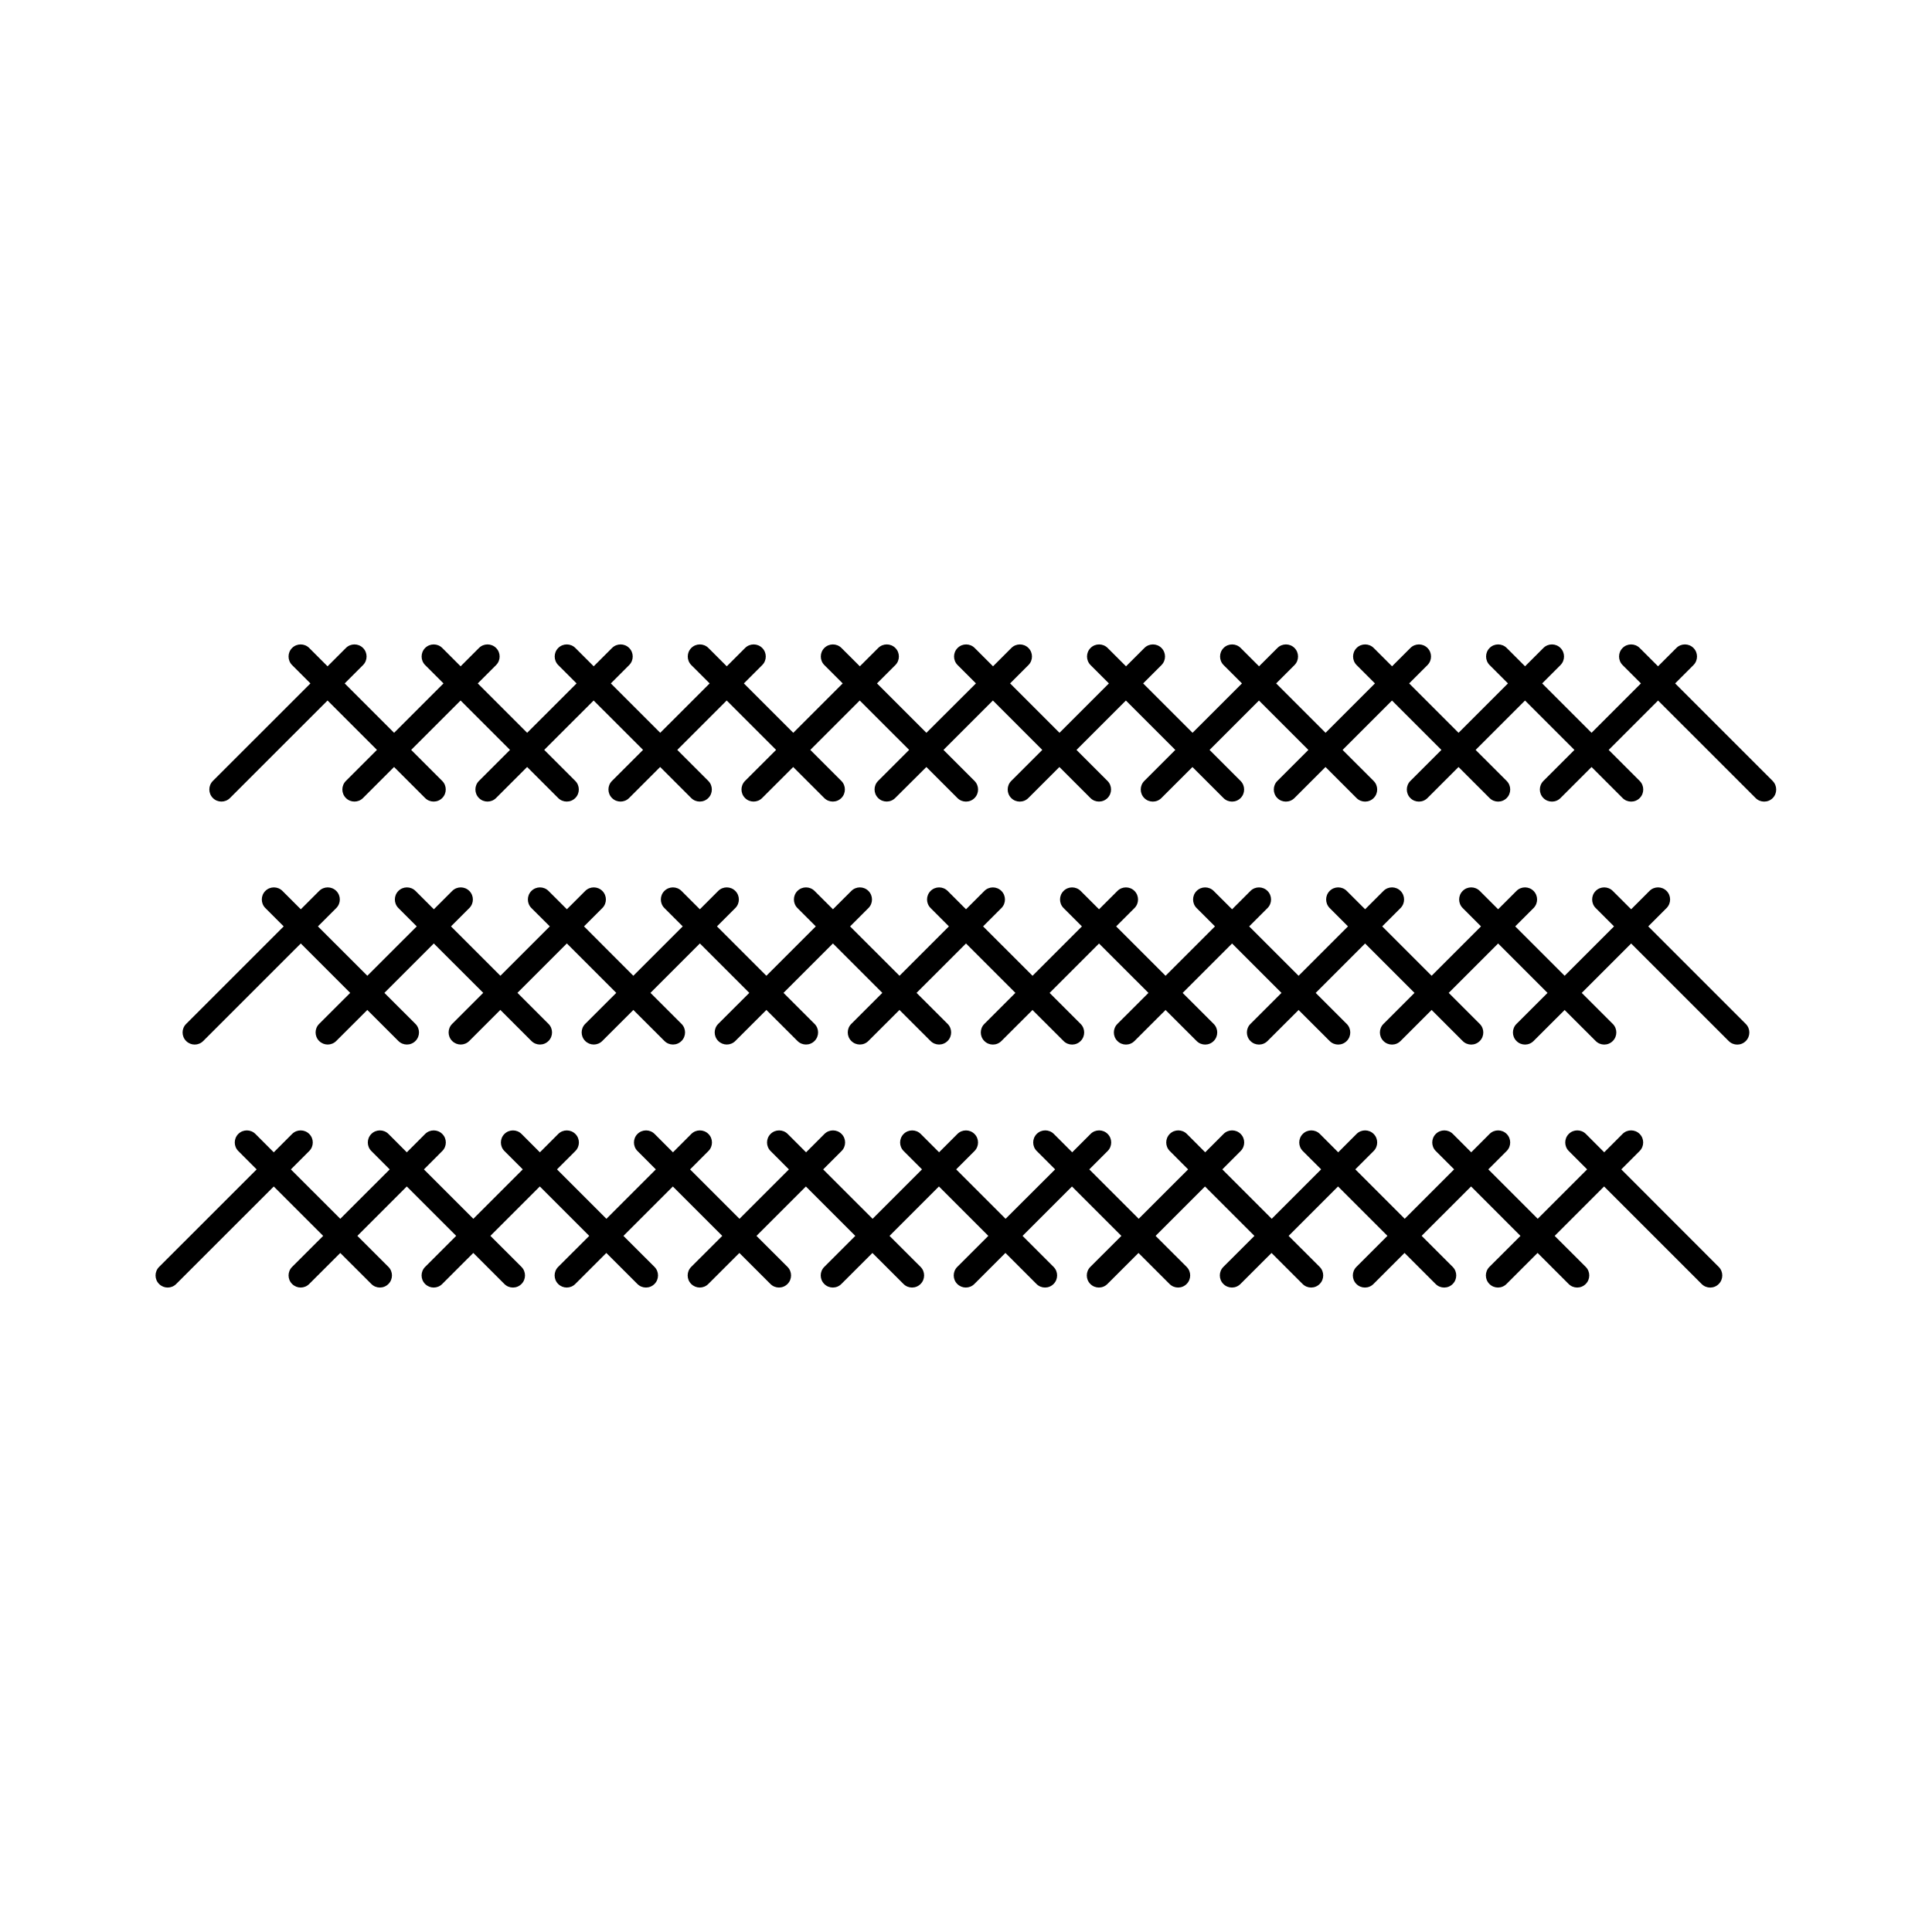
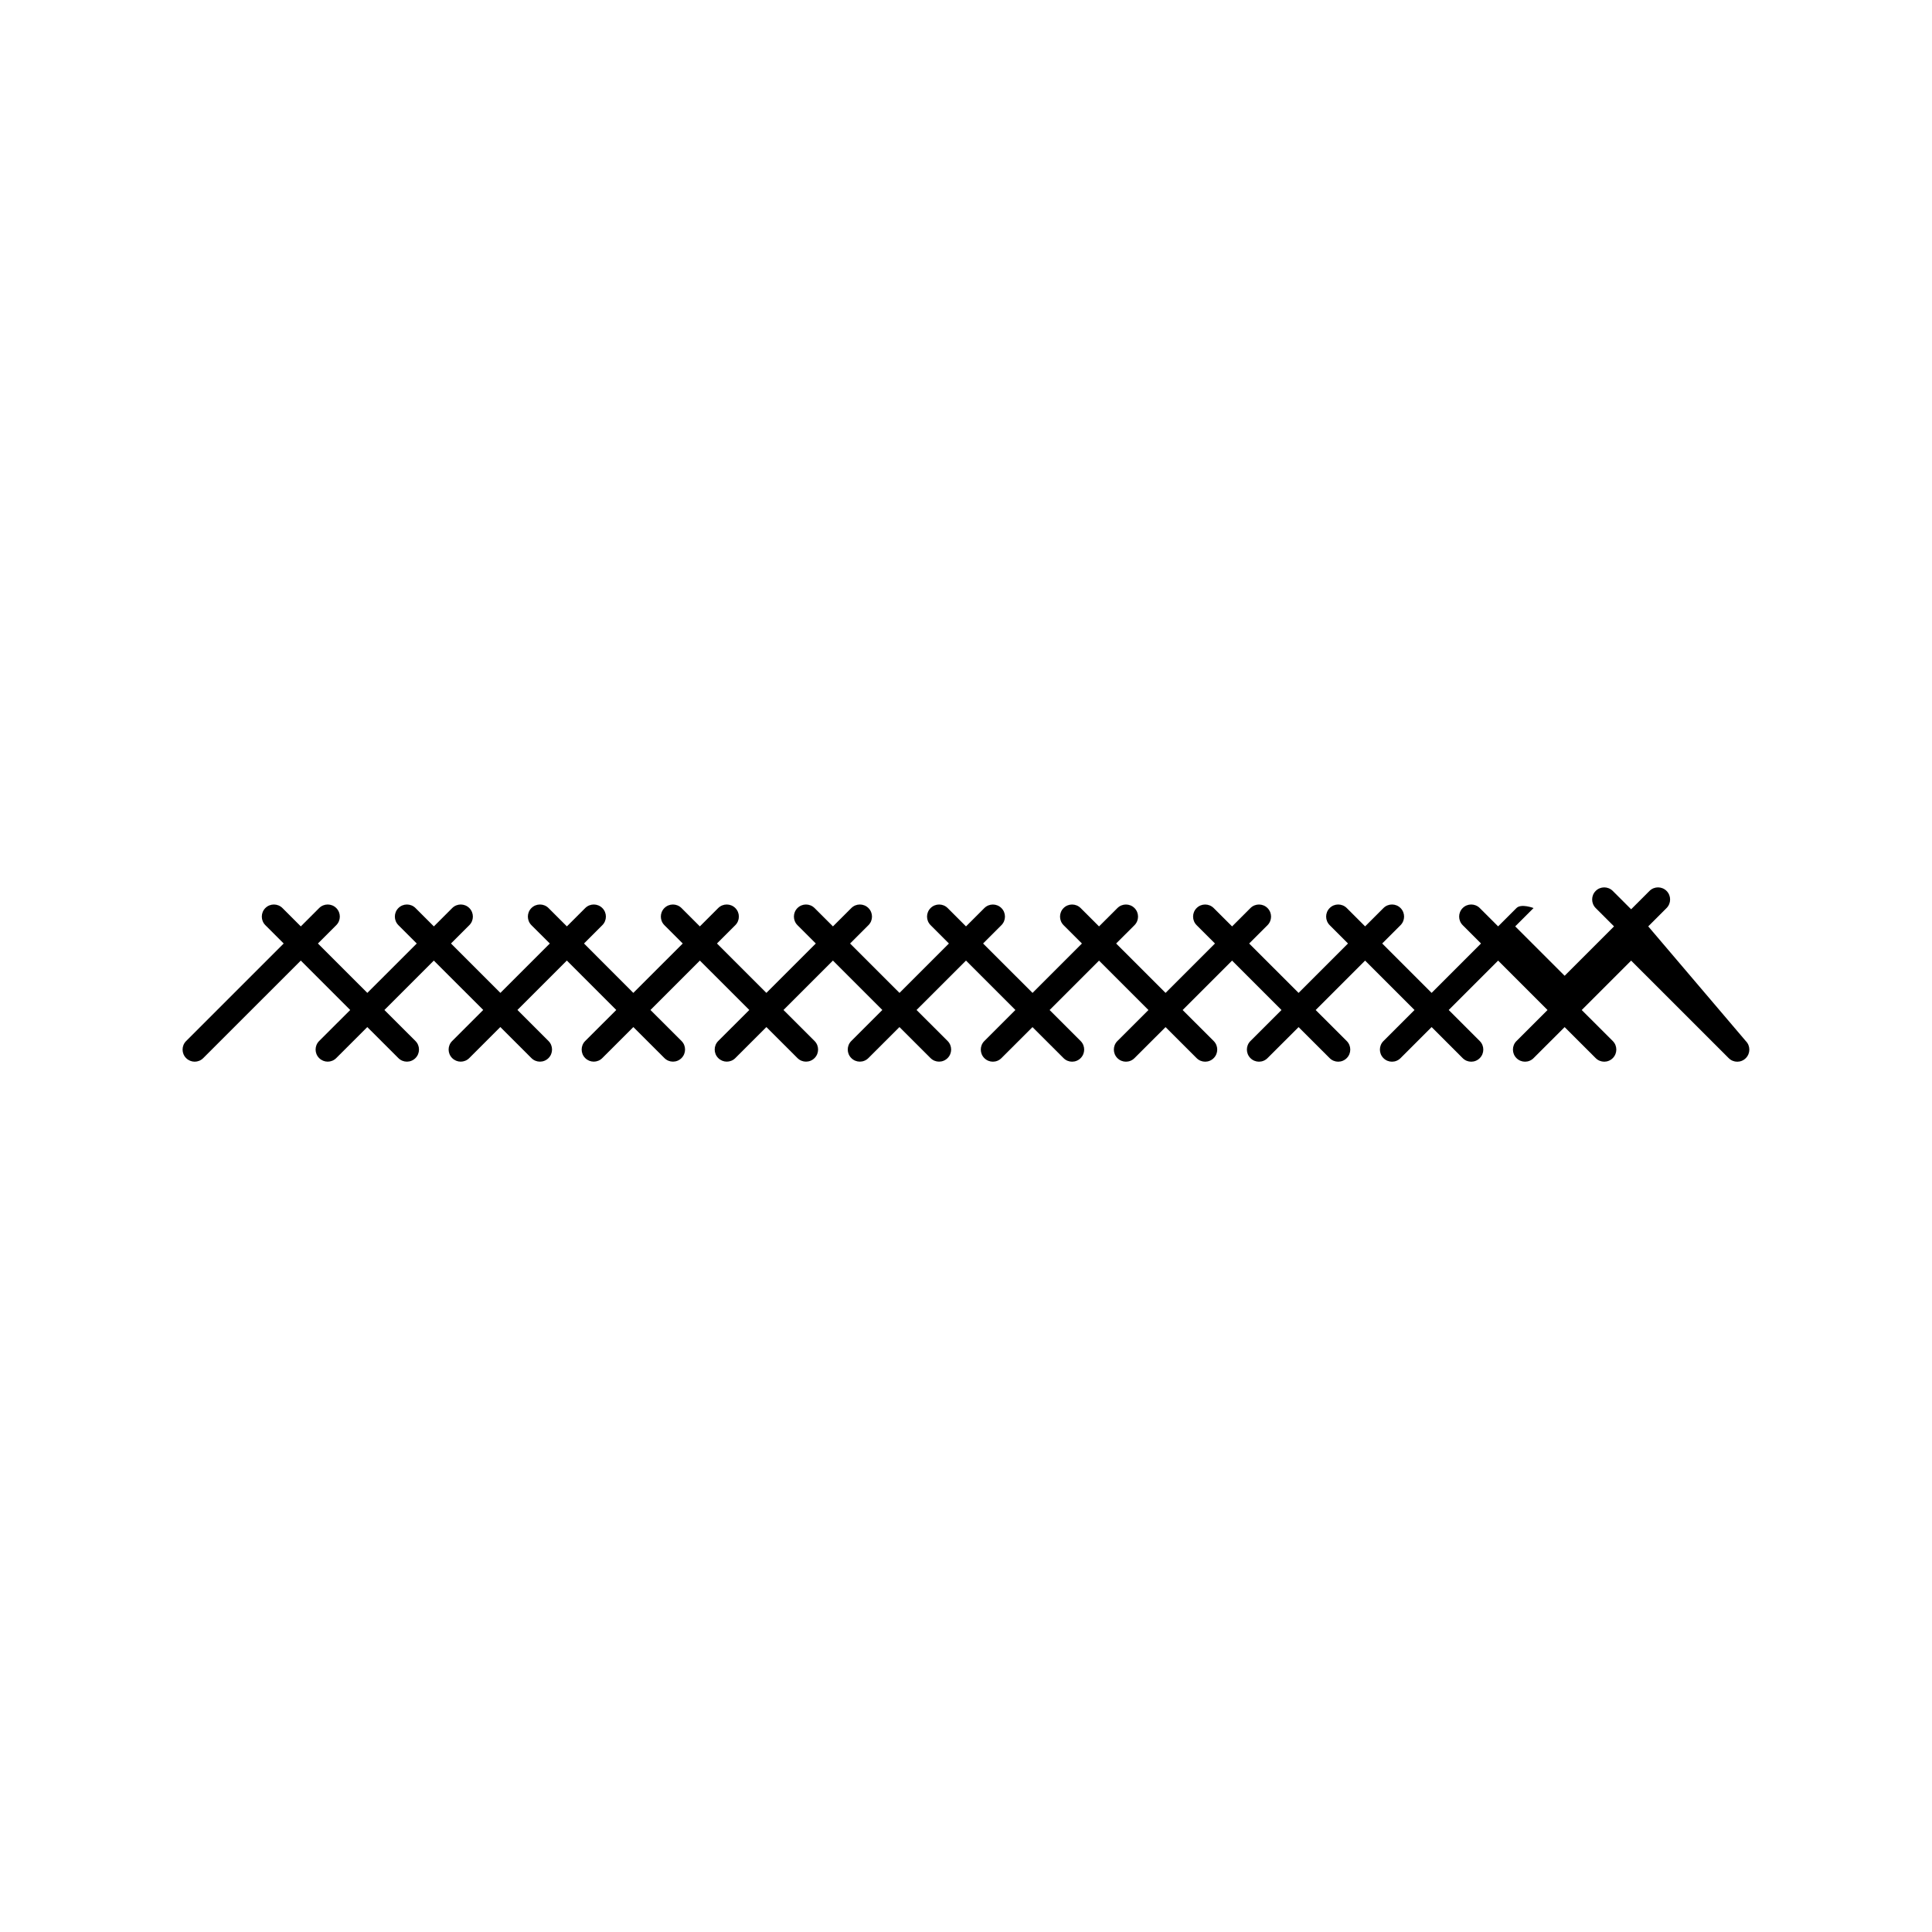
<svg xmlns="http://www.w3.org/2000/svg" fill="#000000" width="800px" height="800px" version="1.1" viewBox="144 144 512 512">
  <g>
-     <path d="m613.78 350.96-25.852-25.848 4.859-4.859c1.25-1.254 1.25-3.281 0-4.535s-3.281-1.254-4.527 0l-4.863 4.859-4.863-4.859c-1.25-1.25-3.281-1.254-4.527 0-1.25 1.25-1.25 3.281 0 4.535l4.859 4.859-13.09 13.09-13.09-13.09 4.859-4.859c1.25-1.254 1.25-3.281 0-4.535s-3.281-1.254-4.527 0l-4.863 4.859-4.863-4.859c-1.25-1.25-3.281-1.254-4.527 0-1.25 1.25-1.25 3.281 0 4.535l4.859 4.859-13.094 13.09-13.09-13.09 4.859-4.859c1.25-1.254 1.25-3.281 0-4.535s-3.281-1.254-4.527 0l-4.863 4.859-4.863-4.859c-1.25-1.25-3.281-1.254-4.527 0-1.25 1.25-1.25 3.281 0 4.535l4.859 4.859-13.09 13.09-13.094-13.09 4.863-4.859c1.25-1.254 1.25-3.281 0-4.535s-3.281-1.254-4.527 0l-4.871 4.863-4.863-4.863c-1.25-1.25-3.281-1.254-4.527 0-1.25 1.25-1.25 3.281 0 4.535l4.863 4.859-13.094 13.09-13.094-13.09 4.863-4.859c1.25-1.254 1.25-3.281 0-4.535s-3.281-1.254-4.527 0l-4.871 4.863-4.871-4.863c-1.25-1.25-3.281-1.254-4.527 0-1.25 1.25-1.25 3.281 0 4.535l4.863 4.859-13.094 13.09-13.09-13.094 4.859-4.859c1.25-1.25 1.25-3.281 0-4.527-1.25-1.254-3.281-1.254-4.527 0l-4.859 4.859-4.859-4.859c-1.25-1.254-3.281-1.254-4.527 0-1.254 1.25-1.254 3.281 0 4.527l4.859 4.859-13.129 13.094-13.094-13.09 4.863-4.859c1.254-1.254 1.254-3.281 0-4.535-1.254-1.254-3.281-1.254-4.535 0l-4.871 4.863-4.871-4.863c-1.25-1.25-3.281-1.254-4.535 0-1.25 1.25-1.25 3.281 0 4.535l4.863 4.859-13.094 13.09-13.094-13.09 4.863-4.859c1.254-1.254 1.254-3.281 0-4.535s-3.281-1.254-4.535 0l-4.863 4.863-4.863-4.863c-1.25-1.25-3.281-1.254-4.535 0-1.25 1.25-1.25 3.281 0 4.535l4.863 4.859-13.094 13.09-13.094-13.09 4.859-4.859c1.254-1.254 1.254-3.281 0-4.535-1.254-1.254-3.281-1.254-4.535 0l-4.863 4.859-4.863-4.859c-1.25-1.25-3.281-1.254-4.535 0-1.25 1.25-1.25 3.281 0 4.535l4.859 4.859-13.094 13.09-13.094-13.09 4.859-4.859c1.254-1.254 1.254-3.281 0-4.535s-3.281-1.254-4.535 0l-4.863 4.863-4.863-4.863c-1.25-1.25-3.281-1.254-4.535 0-1.25 1.25-1.25 3.281 0 4.535l4.859 4.859-13.09 13.09-13.094-13.09 4.859-4.859c1.254-1.254 1.254-3.281 0-4.535-1.254-1.254-3.281-1.254-4.535 0l-4.863 4.863-4.863-4.863c-1.25-1.25-3.281-1.254-4.535 0-1.25 1.25-1.25 3.281 0 4.535l4.859 4.859-25.852 25.84c-1.254 1.254-1.254 3.281 0 4.535 0.629 0.629 1.449 0.938 2.266 0.938 0.82 0 1.645-0.316 2.266-0.938l25.855-25.848 13.09 13.09-8.223 8.223c-1.254 1.254-1.254 3.281 0 4.535 0.629 0.629 1.449 0.938 2.266 0.938 0.82 0 1.645-0.316 2.266-0.938l8.23-8.23 8.23 8.23c0.625 0.625 1.441 0.938 2.266 0.938 0.824 0 1.645-0.316 2.266-0.938 1.25-1.25 1.25-3.281 0-4.535l-8.223-8.223 13.094-13.09 13.094 13.09-8.23 8.223c-1.254 1.254-1.254 3.281 0 4.535 0.629 0.629 1.449 0.938 2.266 0.938 0.82 0 1.645-0.316 2.266-0.938l8.234-8.23 8.234 8.23c0.625 0.625 1.441 0.938 2.266 0.938s1.645-0.316 2.266-0.938c1.25-1.25 1.25-3.281 0-4.535l-8.23-8.223 13.094-13.09 13.094 13.09-8.23 8.223c-1.254 1.254-1.254 3.281 0 4.535 0.629 0.629 1.449 0.938 2.266 0.938 0.82 0 1.645-0.316 2.266-0.938l8.23-8.23 8.23 8.23c0.625 0.625 1.441 0.938 2.266 0.938s1.645-0.316 2.266-0.938c1.25-1.25 1.25-3.281 0-4.535l-8.223-8.223 13.094-13.09 13.094 13.09-8.23 8.223c-1.254 1.254-1.254 3.281 0 4.535 0.629 0.629 1.449 0.938 2.266 0.938 0.82 0 1.645-0.316 2.266-0.938l8.23-8.223 8.23 8.223c0.625 0.625 1.441 0.938 2.266 0.938s1.645-0.316 2.266-0.938c1.25-1.25 1.25-3.281 0-4.535l-8.223-8.223 13.094-13.09 13.094 13.09-8.223 8.223c-1.254 1.25-1.254 3.281 0 4.527 0.625 0.629 1.441 0.938 2.266 0.938s1.645-0.316 2.266-0.938l8.258-8.215 8.234 8.23c0.625 0.625 1.441 0.938 2.266 0.938 0.824 0 1.645-0.316 2.266-0.938 1.25-1.25 1.25-3.281 0-4.535l-8.23-8.223 13.094-13.094 13.09 13.094-8.23 8.223c-1.25 1.254-1.25 3.281 0 4.535 0.625 0.629 1.441 0.938 2.266 0.938 0.824 0 1.645-0.316 2.266-0.938l8.234-8.23 8.223 8.223c0.625 0.629 1.441 0.938 2.266 0.938 0.824 0 1.645-0.316 2.266-0.938 1.25-1.25 1.25-3.281 0-4.527l-8.223-8.223 13.094-13.09 13.094 13.09-8.223 8.223c-1.25 1.254-1.25 3.281 0 4.535 0.625 0.629 1.441 0.938 2.266 0.938s1.645-0.316 2.266-0.938l8.23-8.223 8.23 8.223c0.625 0.625 1.441 0.938 2.266 0.938s1.645-0.316 2.266-0.938c1.25-1.25 1.25-3.281 0-4.535l-8.223-8.223 13.09-13.09 13.094 13.09-8.223 8.223c-1.25 1.254-1.25 3.281 0 4.535 0.625 0.629 1.441 0.938 2.266 0.938s1.645-0.316 2.266-0.938l8.23-8.23 8.23 8.23c0.625 0.625 1.441 0.938 2.266 0.938 0.824 0 1.645-0.316 2.266-0.938 1.25-1.25 1.25-3.281 0-4.535l-8.23-8.223 13.094-13.09 13.094 13.09-8.23 8.223c-1.25 1.254-1.25 3.281 0 4.535 0.625 0.629 1.441 0.938 2.266 0.938s1.645-0.316 2.266-0.938l8.23-8.23 8.234 8.23c0.625 0.625 1.441 0.938 2.266 0.938 0.824 0 1.645-0.316 2.266-0.938 1.25-1.25 1.25-3.281 0-4.535l-8.23-8.223 13.094-13.09 13.09 13.09-8.223 8.223c-1.25 1.254-1.25 3.281 0 4.535 0.625 0.629 1.441 0.938 2.266 0.938 0.824 0 1.645-0.316 2.266-0.938l8.23-8.23 8.23 8.23c0.625 0.625 1.441 0.938 2.266 0.938s1.645-0.316 2.266-0.938c1.25-1.25 1.25-3.281 0-4.535l-8.223-8.223 13.09-13.09 25.855 25.848c0.625 0.625 1.441 0.938 2.266 0.938 0.824 0 1.645-0.316 2.266-0.938 1.23-1.254 1.23-3.281-0.023-4.535z" />
-     <path d="m580.8 389.5 4.859-4.859c1.25-1.254 1.25-3.281 0-4.535s-3.281-1.254-4.527 0l-4.863 4.863-4.867-4.863c-1.25-1.25-3.281-1.254-4.527 0-1.25 1.25-1.25 3.281 0 4.535l4.859 4.859-13.09 13.09-13.098-13.09 4.863-4.859c1.25-1.254 1.25-3.281 0-4.535s-3.281-1.254-4.527 0l-4.863 4.859-4.863-4.859c-1.25-1.25-3.281-1.254-4.527 0-1.25 1.25-1.25 3.281 0 4.535l4.852 4.859-13.09 13.09-13.09-13.09 4.859-4.859c1.25-1.254 1.25-3.281 0-4.535s-3.281-1.254-4.527 0l-4.863 4.859-4.863-4.859c-1.25-1.25-3.281-1.254-4.527 0-1.25 1.25-1.25 3.281 0 4.535l4.852 4.859-13.094 13.094-13.094-13.09 4.863-4.859c1.25-1.254 1.25-3.281 0-4.535-1.25-1.254-3.281-1.254-4.527 0l-4.863 4.863-4.871-4.863c-1.25-1.25-3.281-1.254-4.527 0-1.25 1.25-1.25 3.281 0 4.535l4.863 4.859-13.094 13.09-13.094-13.09 4.863-4.859c1.25-1.254 1.25-3.281 0-4.535-1.25-1.254-3.281-1.254-4.527 0l-4.871 4.863-4.871-4.863c-1.25-1.25-3.281-1.254-4.527 0-1.25 1.25-1.25 3.281 0 4.535l4.863 4.859-13.09 13.09-13.102-13.094 4.859-4.859c1.25-1.25 1.25-3.281 0-4.527-1.25-1.254-3.281-1.254-4.527 0l-4.859 4.856-4.859-4.859c-1.25-1.254-3.281-1.254-4.527 0-1.254 1.25-1.254 3.281 0 4.527l4.856 4.863-13.094 13.094-13.094-13.09 4.863-4.863c1.254-1.254 1.254-3.281 0-4.535-1.254-1.254-3.281-1.254-4.535 0l-4.871 4.863-4.871-4.863c-1.25-1.25-3.281-1.254-4.535 0-1.25 1.25-1.25 3.281 0 4.535l4.863 4.859-13.098 13.09-13.094-13.09 4.863-4.859c1.254-1.254 1.254-3.281 0-4.535-1.254-1.254-3.281-1.254-4.535 0l-4.863 4.863-4.863-4.863c-1.25-1.25-3.281-1.254-4.535 0-1.25 1.25-1.25 3.281 0 4.535l4.863 4.859-13.094 13.09-13.07-13.09 4.859-4.859c1.254-1.254 1.254-3.281 0-4.535s-3.281-1.254-4.535 0l-4.863 4.859-4.863-4.859c-1.25-1.25-3.281-1.254-4.535 0-1.25 1.25-1.25 3.281 0 4.535l4.875 4.859-13.094 13.09-13.094-13.09 4.859-4.859c1.254-1.254 1.254-3.281 0-4.535s-3.281-1.254-4.535 0l-4.863 4.863-4.863-4.863c-1.25-1.25-3.281-1.254-4.535 0-1.25 1.25-1.25 3.281 0 4.535l4.863 4.859-13.094 13.09-13.094-13.09 4.863-4.859c1.254-1.254 1.254-3.281 0-4.535s-3.281-1.254-4.535 0l-4.863 4.863-4.863-4.863c-1.25-1.25-3.281-1.254-4.535 0-1.25 1.25-1.25 3.281 0 4.535l4.859 4.859-25.852 25.848c-1.254 1.25-1.254 3.281 0 4.527 0.629 0.625 1.449 0.945 2.266 0.945 0.82 0 1.645-0.32 2.266-0.945l25.855-25.848 13.094 13.094-8.23 8.219c-1.254 1.25-1.254 3.281 0 4.527 0.629 0.625 1.449 0.945 2.266 0.945 0.82 0 1.645-0.32 2.266-0.945l8.23-8.219 8.23 8.219c0.625 0.625 1.441 0.945 2.266 0.945 0.824 0 1.645-0.32 2.266-0.945 1.25-1.25 1.25-3.281 0-4.527l-8.23-8.219 13.094-13.094 13.094 13.082-8.23 8.23c-1.254 1.25-1.254 3.281 0 4.527 0.629 0.625 1.449 0.945 2.266 0.945 0.82 0 1.645-0.32 2.266-0.945l8.234-8.23 8.234 8.23c0.625 0.625 1.441 0.945 2.266 0.945 0.824 0 1.645-0.32 2.266-0.945 1.25-1.25 1.25-3.281 0-4.527l-8.23-8.23 13.094-13.09 13.094 13.098-8.23 8.219c-1.254 1.25-1.254 3.281 0 4.527 0.629 0.625 1.449 0.945 2.266 0.945 0.82 0 1.645-0.32 2.266-0.945l8.23-8.219 8.23 8.219c0.625 0.625 1.441 0.945 2.266 0.945 0.824 0 1.645-0.32 2.266-0.945 1.25-1.25 1.25-3.281 0-4.527l-8.23-8.219 13.094-13.094 13.098 13.094-8.23 8.219c-1.254 1.25-1.254 3.281 0 4.527 0.629 0.625 1.449 0.945 2.266 0.945 0.82 0 1.645-0.32 2.266-0.945l8.23-8.219 8.23 8.219c0.625 0.625 1.441 0.945 2.266 0.945 0.824 0 1.645-0.32 2.266-0.945 1.25-1.25 1.25-3.281 0-4.527l-8.23-8.219 13.098-13.094 13.094 13.094-8.223 8.219c-1.254 1.25-1.254 3.281 0 4.527 0.625 0.625 1.441 0.945 2.266 0.945 0.824 0 1.645-0.32 2.266-0.945l8.23-8.219 8.23 8.219c0.625 0.625 1.441 0.945 2.266 0.945s1.645-0.32 2.266-0.945c1.25-1.25 1.25-3.281 0-4.527l-8.23-8.219 13.102-13.09 13.09 13.09-8.23 8.23c-1.25 1.25-1.25 3.281 0 4.527 0.625 0.625 1.441 0.945 2.266 0.945s1.645-0.32 2.266-0.945l8.23-8.219 8.23 8.219c0.625 0.625 1.441 0.945 2.266 0.945 0.824 0 1.645-0.32 2.266-0.945 1.25-1.25 1.25-3.281 0-4.527l-8.223-8.219 13.094-13.094 13.098 13.094-8.23 8.219c-1.25 1.25-1.25 3.281 0 4.527 0.625 0.625 1.441 0.945 2.266 0.945s1.645-0.32 2.266-0.945l8.23-8.219 8.23 8.219c0.625 0.625 1.441 0.945 2.266 0.945 0.824 0 1.645-0.32 2.266-0.945 1.25-1.25 1.25-3.281 0-4.527l-8.23-8.219 13.098-13.094 13.094 13.094-8.23 8.219c-1.25 1.25-1.25 3.281 0 4.527 0.625 0.625 1.441 0.945 2.266 0.945s1.645-0.32 2.266-0.945l8.23-8.219 8.23 8.219c0.625 0.625 1.441 0.945 2.266 0.945 0.824 0 1.645-0.32 2.266-0.945 1.25-1.25 1.25-3.281 0-4.527l-8.23-8.219 13.094-13.098 13.094 13.09-8.23 8.23c-1.25 1.25-1.25 3.281 0 4.527 0.625 0.625 1.441 0.945 2.266 0.945s1.645-0.32 2.266-0.945l8.234-8.23 8.23 8.23c0.625 0.625 1.441 0.945 2.266 0.945s1.645-0.32 2.266-0.945c1.25-1.25 1.25-3.281 0-4.527l-8.23-8.23 13.094-13.09 13.094 13.098-8.23 8.219c-1.25 1.25-1.25 3.281 0 4.527 0.625 0.625 1.441 0.945 2.266 0.945s1.645-0.32 2.266-0.945l8.23-8.219 8.23 8.219c0.625 0.625 1.441 0.945 2.266 0.945s1.645-0.32 2.266-0.945c1.25-1.25 1.25-3.281 0-4.527l-8.23-8.219 13.094-13.094 25.855 25.848c0.625 0.625 1.441 0.945 2.266 0.945s1.645-0.32 2.266-0.945c1.25-1.25 1.25-3.281 0-4.527z" />
-     <path d="m573.66 453.9 4.863-4.871c1.25-1.25 1.25-3.281 0-4.527-1.25-1.25-3.281-1.25-4.527 0l-4.863 4.871-4.863-4.871c-1.25-1.25-3.281-1.25-4.527 0-1.25 1.25-1.25 3.281 0 4.527l4.863 4.871-13.094 13.09-13.094-13.098 4.863-4.859c1.25-1.25 1.25-3.281 0-4.527-1.25-1.25-3.281-1.25-4.527 0l-4.863 4.871-4.863-4.871c-1.25-1.25-3.281-1.25-4.527 0-1.25 1.25-1.25 3.281 0 4.527l4.863 4.859-13.098 13.098-13.094-13.098 4.863-4.859c1.25-1.25 1.25-3.281 0-4.527-1.25-1.25-3.281-1.25-4.527 0l-4.863 4.871-4.863-4.871c-1.25-1.25-3.281-1.25-4.527 0-1.25 1.25-1.25 3.281 0 4.527l4.863 4.859-13.094 13.098-13.094-13.09 4.863-4.871c1.25-1.25 1.25-3.281 0-4.527-1.25-1.25-3.281-1.25-4.527 0l-4.871 4.871-4.863-4.871c-1.25-1.25-3.281-1.25-4.527 0-1.25 1.25-1.25 3.281 0 4.527l4.863 4.871-13.094 13.09-13.098-13.09 4.871-4.871c1.25-1.25 1.25-3.281 0-4.527-1.25-1.25-3.281-1.25-4.527 0l-4.871 4.871-4.871-4.871c-1.25-1.25-3.281-1.25-4.527 0-1.25 1.25-1.25 3.281 0 4.527l4.871 4.871-13.129 13.094-13.094-13.098 4.859-4.859c1.25-1.25 1.25-3.281 0-4.527-1.25-1.25-3.281-1.25-4.527 0l-4.859 4.859-4.859-4.859c-1.25-1.25-3.281-1.25-4.527 0-1.254 1.25-1.254 3.281 0 4.527l4.859 4.859-13.094 13.098-13.094-13.09 4.871-4.871c1.254-1.25 1.254-3.281 0-4.527-1.254-1.25-3.281-1.25-4.535 0l-4.871 4.871-4.871-4.871c-1.25-1.25-3.281-1.25-4.535 0-1.25 1.25-1.25 3.281 0 4.527l4.863 4.871-13.098 13.09-13.098-13.09 4.863-4.871c1.254-1.25 1.254-3.281 0-4.527-1.254-1.25-3.281-1.25-4.535 0l-4.863 4.871-4.863-4.871c-1.25-1.25-3.281-1.25-4.535 0-1.25 1.25-1.25 3.281 0 4.527l4.863 4.871-13.098 13.09-13.094-13.098 4.863-4.859c1.254-1.25 1.254-3.281 0-4.527-1.254-1.25-3.281-1.25-4.535 0l-4.863 4.871-4.863-4.871c-1.25-1.25-3.281-1.25-4.535 0-1.25 1.25-1.25 3.281 0 4.527l4.863 4.859-13.098 13.098-13.098-13.09 4.863-4.871c1.254-1.25 1.254-3.281 0-4.527-1.254-1.25-3.281-1.25-4.535 0l-4.863 4.871-4.863-4.871c-1.25-1.25-3.281-1.25-4.535 0-1.25 1.25-1.25 3.281 0 4.527l4.863 4.871-13.094 13.09-13.094-13.09 4.863-4.871c1.254-1.25 1.254-3.281 0-4.527-1.254-1.25-3.281-1.25-4.535 0l-4.863 4.871-4.863-4.871c-1.25-1.25-3.281-1.25-4.535 0-1.25 1.25-1.25 3.281 0 4.527l4.863 4.871-25.852 25.84c-1.254 1.25-1.254 3.281 0 4.527 0.629 0.625 1.449 0.945 2.266 0.945 0.82 0 1.645-0.32 2.266-0.945l25.855-25.84 13.094 13.09-8.23 8.219c-1.254 1.25-1.254 3.281 0 4.527 0.629 0.625 1.449 0.945 2.266 0.945 0.82 0 1.645-0.32 2.266-0.945l8.23-8.219 8.23 8.219c0.625 0.625 1.441 0.945 2.266 0.945s1.645-0.32 2.266-0.945c1.25-1.25 1.25-3.281 0-4.527l-8.23-8.219 13.094-13.098 13.094 13.09-8.23 8.23c-1.254 1.25-1.254 3.281 0 4.527 0.629 0.625 1.449 0.945 2.266 0.945 0.82 0 1.645-0.32 2.266-0.945l8.234-8.23 8.234 8.23c0.625 0.625 1.441 0.945 2.266 0.945 0.824 0 1.645-0.32 2.266-0.945 1.25-1.25 1.25-3.281 0-4.527l-8.234-8.23 13.098-13.09 13.094 13.098-8.23 8.219c-1.254 1.25-1.254 3.281 0 4.527 0.629 0.625 1.449 0.945 2.266 0.945 0.82 0 1.645-0.32 2.266-0.945l8.23-8.219 8.23 8.219c0.625 0.625 1.441 0.945 2.266 0.945 0.824 0 1.645-0.32 2.266-0.945 1.25-1.25 1.25-3.281 0-4.527l-8.23-8.219 13.094-13.09 13.098 13.09-8.23 8.219c-1.254 1.25-1.254 3.281 0 4.527 0.629 0.625 1.449 0.945 2.266 0.945 0.82 0 1.645-0.32 2.266-0.945l8.23-8.219 8.23 8.219c0.625 0.625 1.441 0.945 2.266 0.945s1.645-0.32 2.266-0.945c1.25-1.25 1.25-3.281 0-4.527l-8.23-8.219 13.098-13.09 13.094 13.09-8.223 8.219c-1.254 1.25-1.254 3.281 0 4.527 0.625 0.625 1.441 0.945 2.266 0.945s1.645-0.32 2.266-0.945l8.23-8.219 8.23 8.219c0.625 0.625 1.441 0.945 2.266 0.945 0.824 0 1.645-0.32 2.266-0.945 1.25-1.25 1.25-3.281 0-4.527l-8.23-8.219 13.094-13.098 13.09 13.098-8.23 8.219c-1.254 1.25-1.254 3.281 0 4.527 0.629 0.625 1.449 0.945 2.266 0.945 0.82 0 1.645-0.32 2.266-0.945l8.23-8.23 8.23 8.23c0.625 0.625 1.441 0.945 2.266 0.945s1.645-0.32 2.266-0.945c1.25-1.25 1.25-3.281 0-4.527l-8.223-8.219 13.094-13.09 13.098 13.09-8.23 8.219c-1.25 1.25-1.25 3.281 0 4.527 0.625 0.625 1.441 0.945 2.266 0.945 0.824 0 1.645-0.32 2.266-0.945l8.23-8.219 8.23 8.219c0.625 0.625 1.441 0.945 2.266 0.945s1.645-0.32 2.266-0.945c1.25-1.25 1.25-3.281 0-4.527l-8.23-8.219 13.094-13.09 13.098 13.09-8.23 8.219c-1.25 1.25-1.25 3.281 0 4.527 0.625 0.625 1.441 0.945 2.266 0.945s1.645-0.32 2.266-0.945l8.23-8.219 8.23 8.219c0.625 0.625 1.441 0.945 2.266 0.945 0.824 0 1.645-0.32 2.266-0.945 1.25-1.25 1.25-3.281 0-4.527l-8.23-8.219 13.094-13.098 13.094 13.09-8.23 8.23c-1.25 1.25-1.25 3.281 0 4.527 0.625 0.625 1.441 0.945 2.266 0.945s1.645-0.32 2.266-0.945l8.23-8.23 8.234 8.23c0.625 0.625 1.441 0.945 2.266 0.945 0.824 0 1.645-0.32 2.266-0.945 1.25-1.25 1.25-3.281 0-4.527l-8.23-8.23 13.094-13.09 13.094 13.098-8.23 8.219c-1.25 1.25-1.25 3.281 0 4.527 0.625 0.625 1.441 0.945 2.266 0.945s1.645-0.32 2.266-0.945l8.23-8.23 8.23 8.23c0.625 0.625 1.441 0.945 2.266 0.945 0.824 0 1.645-0.32 2.266-0.945 1.25-1.25 1.25-3.281 0-4.527l-8.23-8.219 13.094-13.098 25.855 25.852c0.625 0.625 1.441 0.945 2.266 0.945 0.824 0 1.645-0.32 2.266-0.945 1.25-1.25 1.25-3.281 0-4.527z" />
+     <path d="m580.8 389.5 4.859-4.859c1.25-1.254 1.25-3.281 0-4.535s-3.281-1.254-4.527 0l-4.863 4.863-4.867-4.863c-1.25-1.25-3.281-1.254-4.527 0-1.25 1.25-1.25 3.281 0 4.535l4.859 4.859-13.09 13.09-13.098-13.09 4.863-4.859s-3.281-1.254-4.527 0l-4.863 4.859-4.863-4.859c-1.25-1.25-3.281-1.254-4.527 0-1.25 1.25-1.25 3.281 0 4.535l4.852 4.859-13.09 13.09-13.09-13.09 4.859-4.859c1.25-1.254 1.25-3.281 0-4.535s-3.281-1.254-4.527 0l-4.863 4.859-4.863-4.859c-1.25-1.25-3.281-1.254-4.527 0-1.25 1.25-1.25 3.281 0 4.535l4.852 4.859-13.094 13.094-13.094-13.09 4.863-4.859c1.25-1.254 1.25-3.281 0-4.535-1.25-1.254-3.281-1.254-4.527 0l-4.863 4.863-4.871-4.863c-1.25-1.25-3.281-1.254-4.527 0-1.25 1.25-1.25 3.281 0 4.535l4.863 4.859-13.094 13.09-13.094-13.09 4.863-4.859c1.25-1.254 1.25-3.281 0-4.535-1.25-1.254-3.281-1.254-4.527 0l-4.871 4.863-4.871-4.863c-1.25-1.25-3.281-1.254-4.527 0-1.25 1.25-1.25 3.281 0 4.535l4.863 4.859-13.09 13.09-13.102-13.094 4.859-4.859c1.25-1.25 1.25-3.281 0-4.527-1.25-1.254-3.281-1.254-4.527 0l-4.859 4.856-4.859-4.859c-1.25-1.254-3.281-1.254-4.527 0-1.254 1.25-1.254 3.281 0 4.527l4.856 4.863-13.094 13.094-13.094-13.09 4.863-4.863c1.254-1.254 1.254-3.281 0-4.535-1.254-1.254-3.281-1.254-4.535 0l-4.871 4.863-4.871-4.863c-1.25-1.25-3.281-1.254-4.535 0-1.25 1.25-1.25 3.281 0 4.535l4.863 4.859-13.098 13.09-13.094-13.09 4.863-4.859c1.254-1.254 1.254-3.281 0-4.535-1.254-1.254-3.281-1.254-4.535 0l-4.863 4.863-4.863-4.863c-1.25-1.25-3.281-1.254-4.535 0-1.25 1.25-1.25 3.281 0 4.535l4.863 4.859-13.094 13.09-13.07-13.09 4.859-4.859c1.254-1.254 1.254-3.281 0-4.535s-3.281-1.254-4.535 0l-4.863 4.859-4.863-4.859c-1.25-1.25-3.281-1.254-4.535 0-1.25 1.25-1.25 3.281 0 4.535l4.875 4.859-13.094 13.09-13.094-13.09 4.859-4.859c1.254-1.254 1.254-3.281 0-4.535s-3.281-1.254-4.535 0l-4.863 4.863-4.863-4.863c-1.25-1.25-3.281-1.254-4.535 0-1.25 1.25-1.25 3.281 0 4.535l4.863 4.859-13.094 13.09-13.094-13.09 4.863-4.859c1.254-1.254 1.254-3.281 0-4.535s-3.281-1.254-4.535 0l-4.863 4.863-4.863-4.863c-1.25-1.25-3.281-1.254-4.535 0-1.25 1.25-1.25 3.281 0 4.535l4.859 4.859-25.852 25.848c-1.254 1.25-1.254 3.281 0 4.527 0.629 0.625 1.449 0.945 2.266 0.945 0.82 0 1.645-0.32 2.266-0.945l25.855-25.848 13.094 13.094-8.23 8.219c-1.254 1.25-1.254 3.281 0 4.527 0.629 0.625 1.449 0.945 2.266 0.945 0.82 0 1.645-0.32 2.266-0.945l8.23-8.219 8.23 8.219c0.625 0.625 1.441 0.945 2.266 0.945 0.824 0 1.645-0.32 2.266-0.945 1.25-1.25 1.25-3.281 0-4.527l-8.23-8.219 13.094-13.094 13.094 13.082-8.23 8.23c-1.254 1.25-1.254 3.281 0 4.527 0.629 0.625 1.449 0.945 2.266 0.945 0.82 0 1.645-0.32 2.266-0.945l8.234-8.23 8.234 8.23c0.625 0.625 1.441 0.945 2.266 0.945 0.824 0 1.645-0.32 2.266-0.945 1.25-1.25 1.25-3.281 0-4.527l-8.23-8.23 13.094-13.09 13.094 13.098-8.23 8.219c-1.254 1.25-1.254 3.281 0 4.527 0.629 0.625 1.449 0.945 2.266 0.945 0.82 0 1.645-0.32 2.266-0.945l8.23-8.219 8.23 8.219c0.625 0.625 1.441 0.945 2.266 0.945 0.824 0 1.645-0.32 2.266-0.945 1.25-1.25 1.25-3.281 0-4.527l-8.23-8.219 13.094-13.094 13.098 13.094-8.23 8.219c-1.254 1.25-1.254 3.281 0 4.527 0.629 0.625 1.449 0.945 2.266 0.945 0.82 0 1.645-0.32 2.266-0.945l8.23-8.219 8.23 8.219c0.625 0.625 1.441 0.945 2.266 0.945 0.824 0 1.645-0.32 2.266-0.945 1.25-1.25 1.25-3.281 0-4.527l-8.23-8.219 13.098-13.094 13.094 13.094-8.223 8.219c-1.254 1.25-1.254 3.281 0 4.527 0.625 0.625 1.441 0.945 2.266 0.945 0.824 0 1.645-0.32 2.266-0.945l8.23-8.219 8.23 8.219c0.625 0.625 1.441 0.945 2.266 0.945s1.645-0.32 2.266-0.945c1.25-1.25 1.25-3.281 0-4.527l-8.23-8.219 13.102-13.09 13.09 13.09-8.23 8.23c-1.25 1.25-1.25 3.281 0 4.527 0.625 0.625 1.441 0.945 2.266 0.945s1.645-0.32 2.266-0.945l8.23-8.219 8.23 8.219c0.625 0.625 1.441 0.945 2.266 0.945 0.824 0 1.645-0.32 2.266-0.945 1.25-1.25 1.25-3.281 0-4.527l-8.223-8.219 13.094-13.094 13.098 13.094-8.23 8.219c-1.25 1.25-1.25 3.281 0 4.527 0.625 0.625 1.441 0.945 2.266 0.945s1.645-0.32 2.266-0.945l8.23-8.219 8.23 8.219c0.625 0.625 1.441 0.945 2.266 0.945 0.824 0 1.645-0.32 2.266-0.945 1.25-1.25 1.25-3.281 0-4.527l-8.23-8.219 13.098-13.094 13.094 13.094-8.23 8.219c-1.25 1.25-1.25 3.281 0 4.527 0.625 0.625 1.441 0.945 2.266 0.945s1.645-0.32 2.266-0.945l8.23-8.219 8.23 8.219c0.625 0.625 1.441 0.945 2.266 0.945 0.824 0 1.645-0.32 2.266-0.945 1.25-1.25 1.25-3.281 0-4.527l-8.23-8.219 13.094-13.098 13.094 13.09-8.23 8.23c-1.25 1.25-1.25 3.281 0 4.527 0.625 0.625 1.441 0.945 2.266 0.945s1.645-0.32 2.266-0.945l8.234-8.23 8.23 8.23c0.625 0.625 1.441 0.945 2.266 0.945s1.645-0.32 2.266-0.945c1.25-1.25 1.25-3.281 0-4.527l-8.23-8.23 13.094-13.09 13.094 13.098-8.23 8.219c-1.25 1.25-1.25 3.281 0 4.527 0.625 0.625 1.441 0.945 2.266 0.945s1.645-0.32 2.266-0.945l8.23-8.219 8.23 8.219c0.625 0.625 1.441 0.945 2.266 0.945s1.645-0.32 2.266-0.945c1.25-1.25 1.25-3.281 0-4.527l-8.23-8.219 13.094-13.094 25.855 25.848c0.625 0.625 1.441 0.945 2.266 0.945s1.645-0.32 2.266-0.945c1.25-1.25 1.25-3.281 0-4.527z" />
  </g>
</svg>